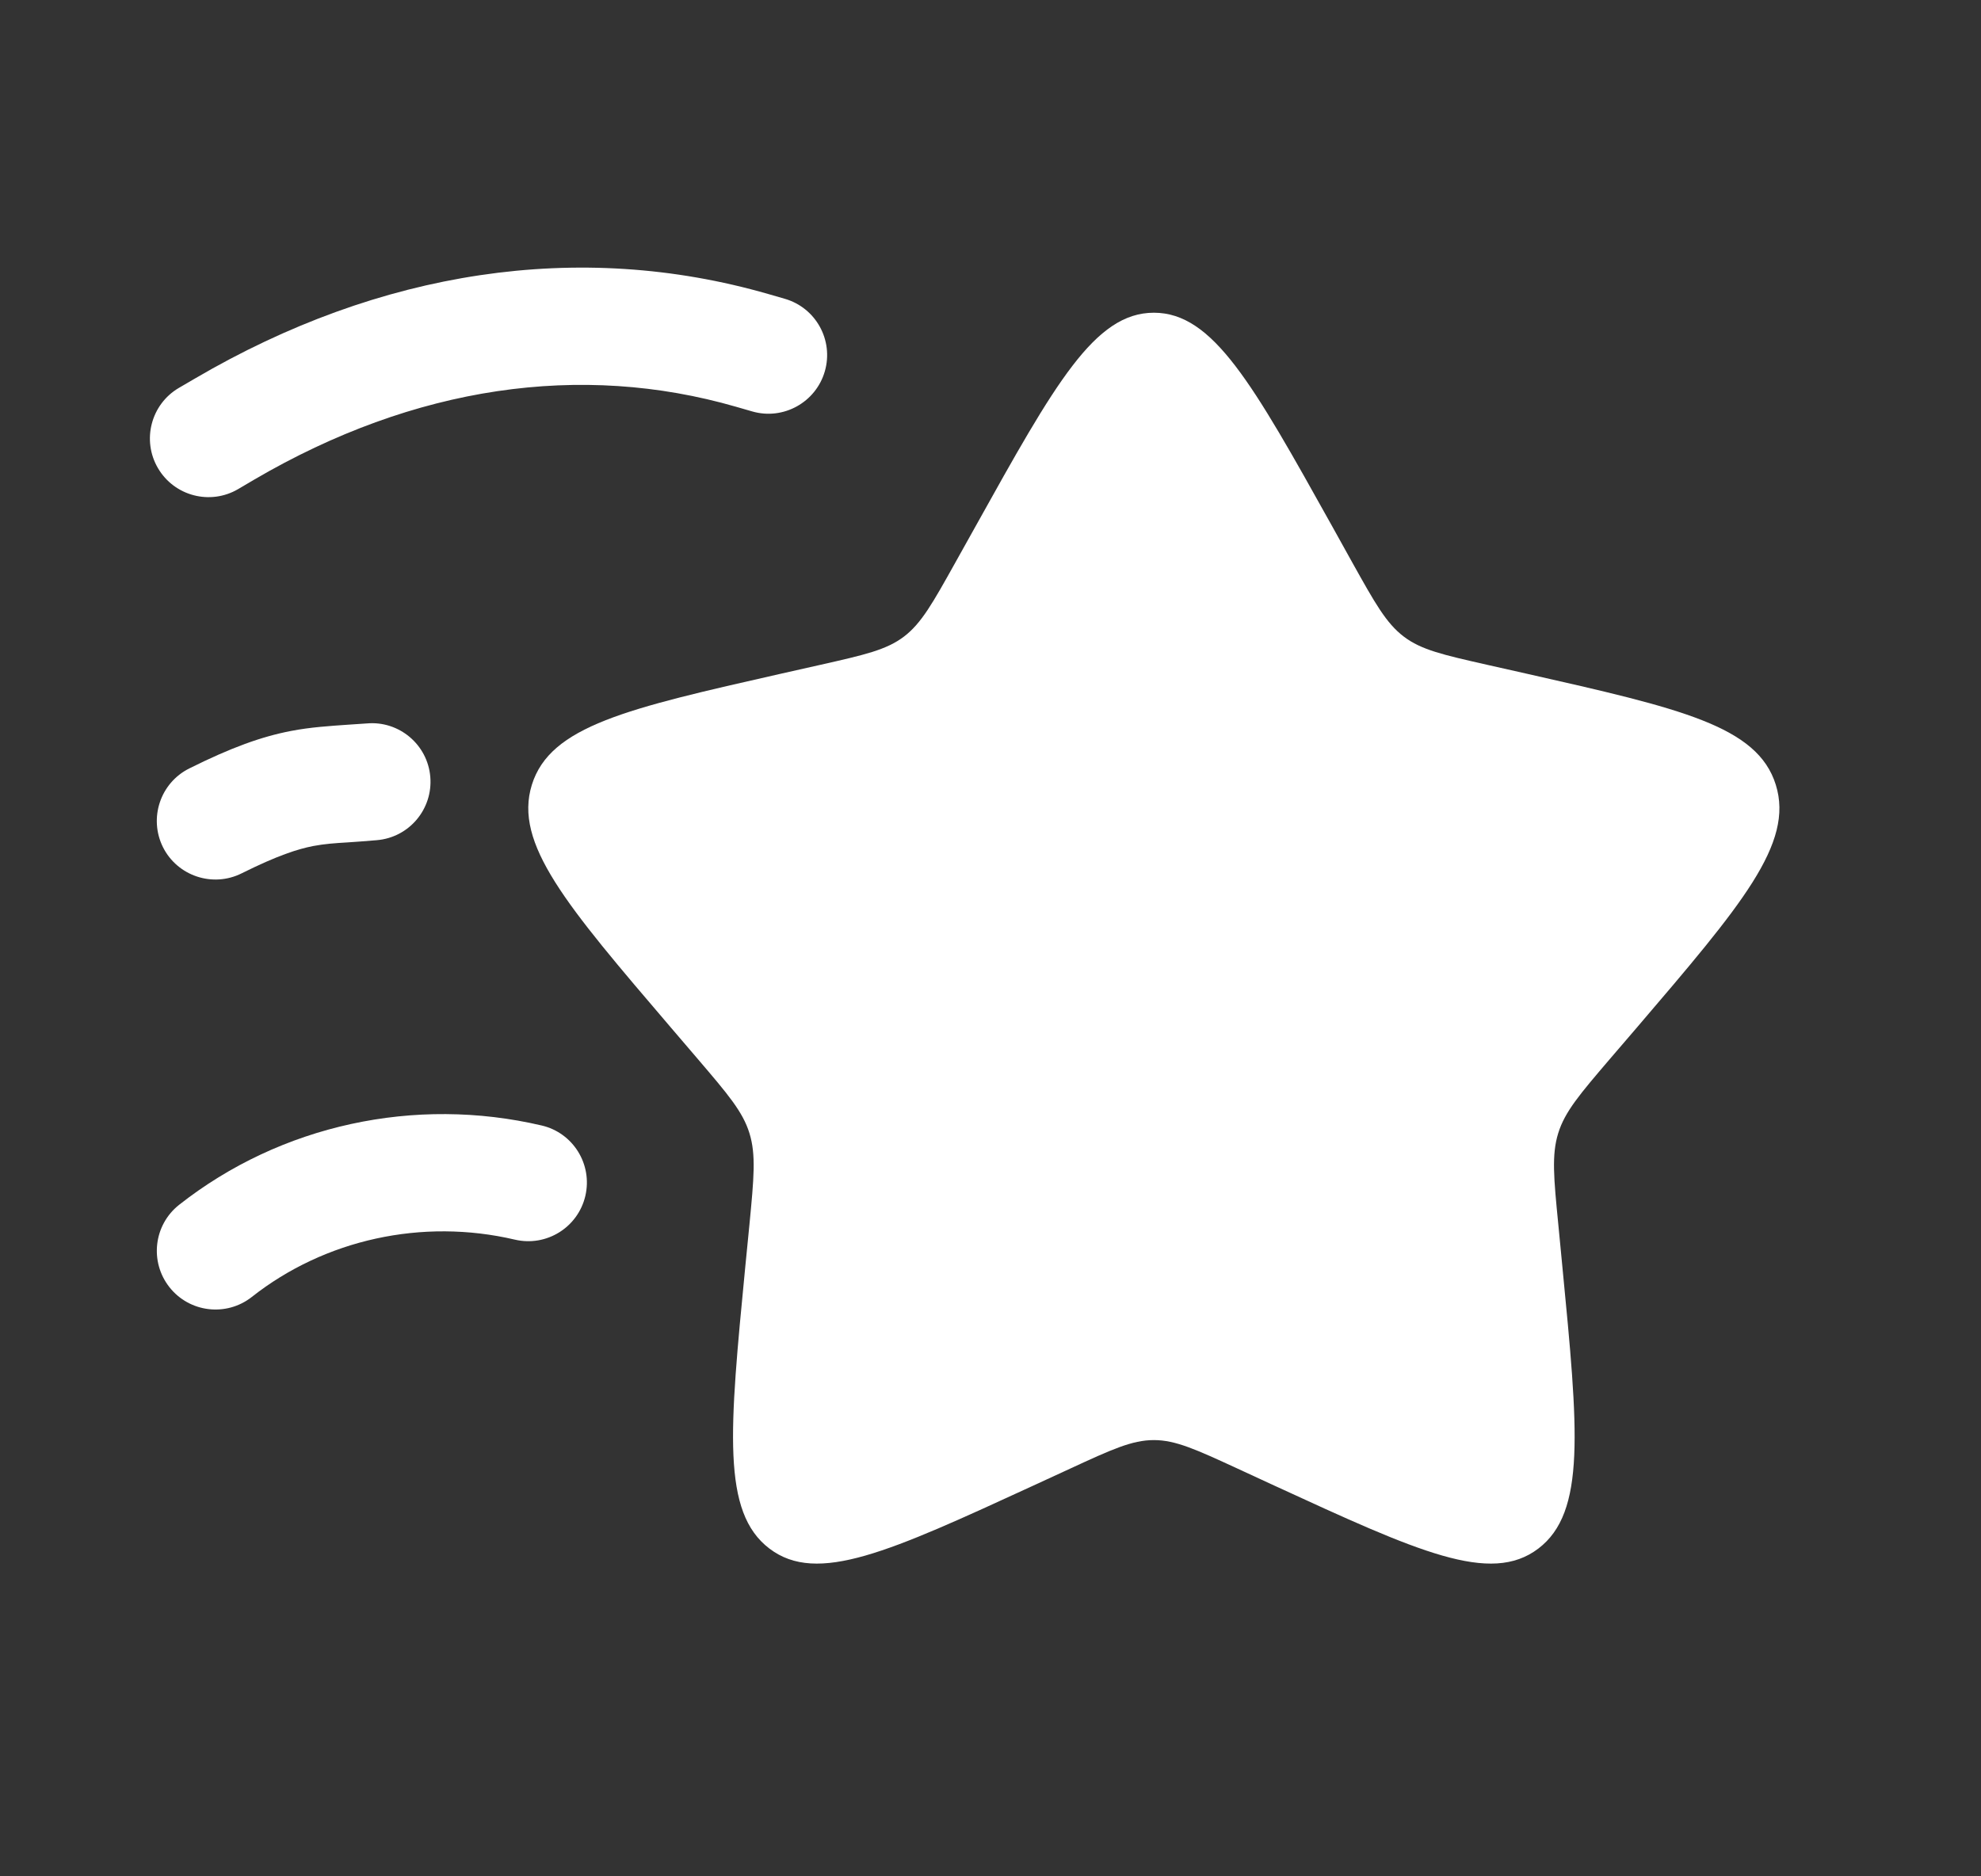
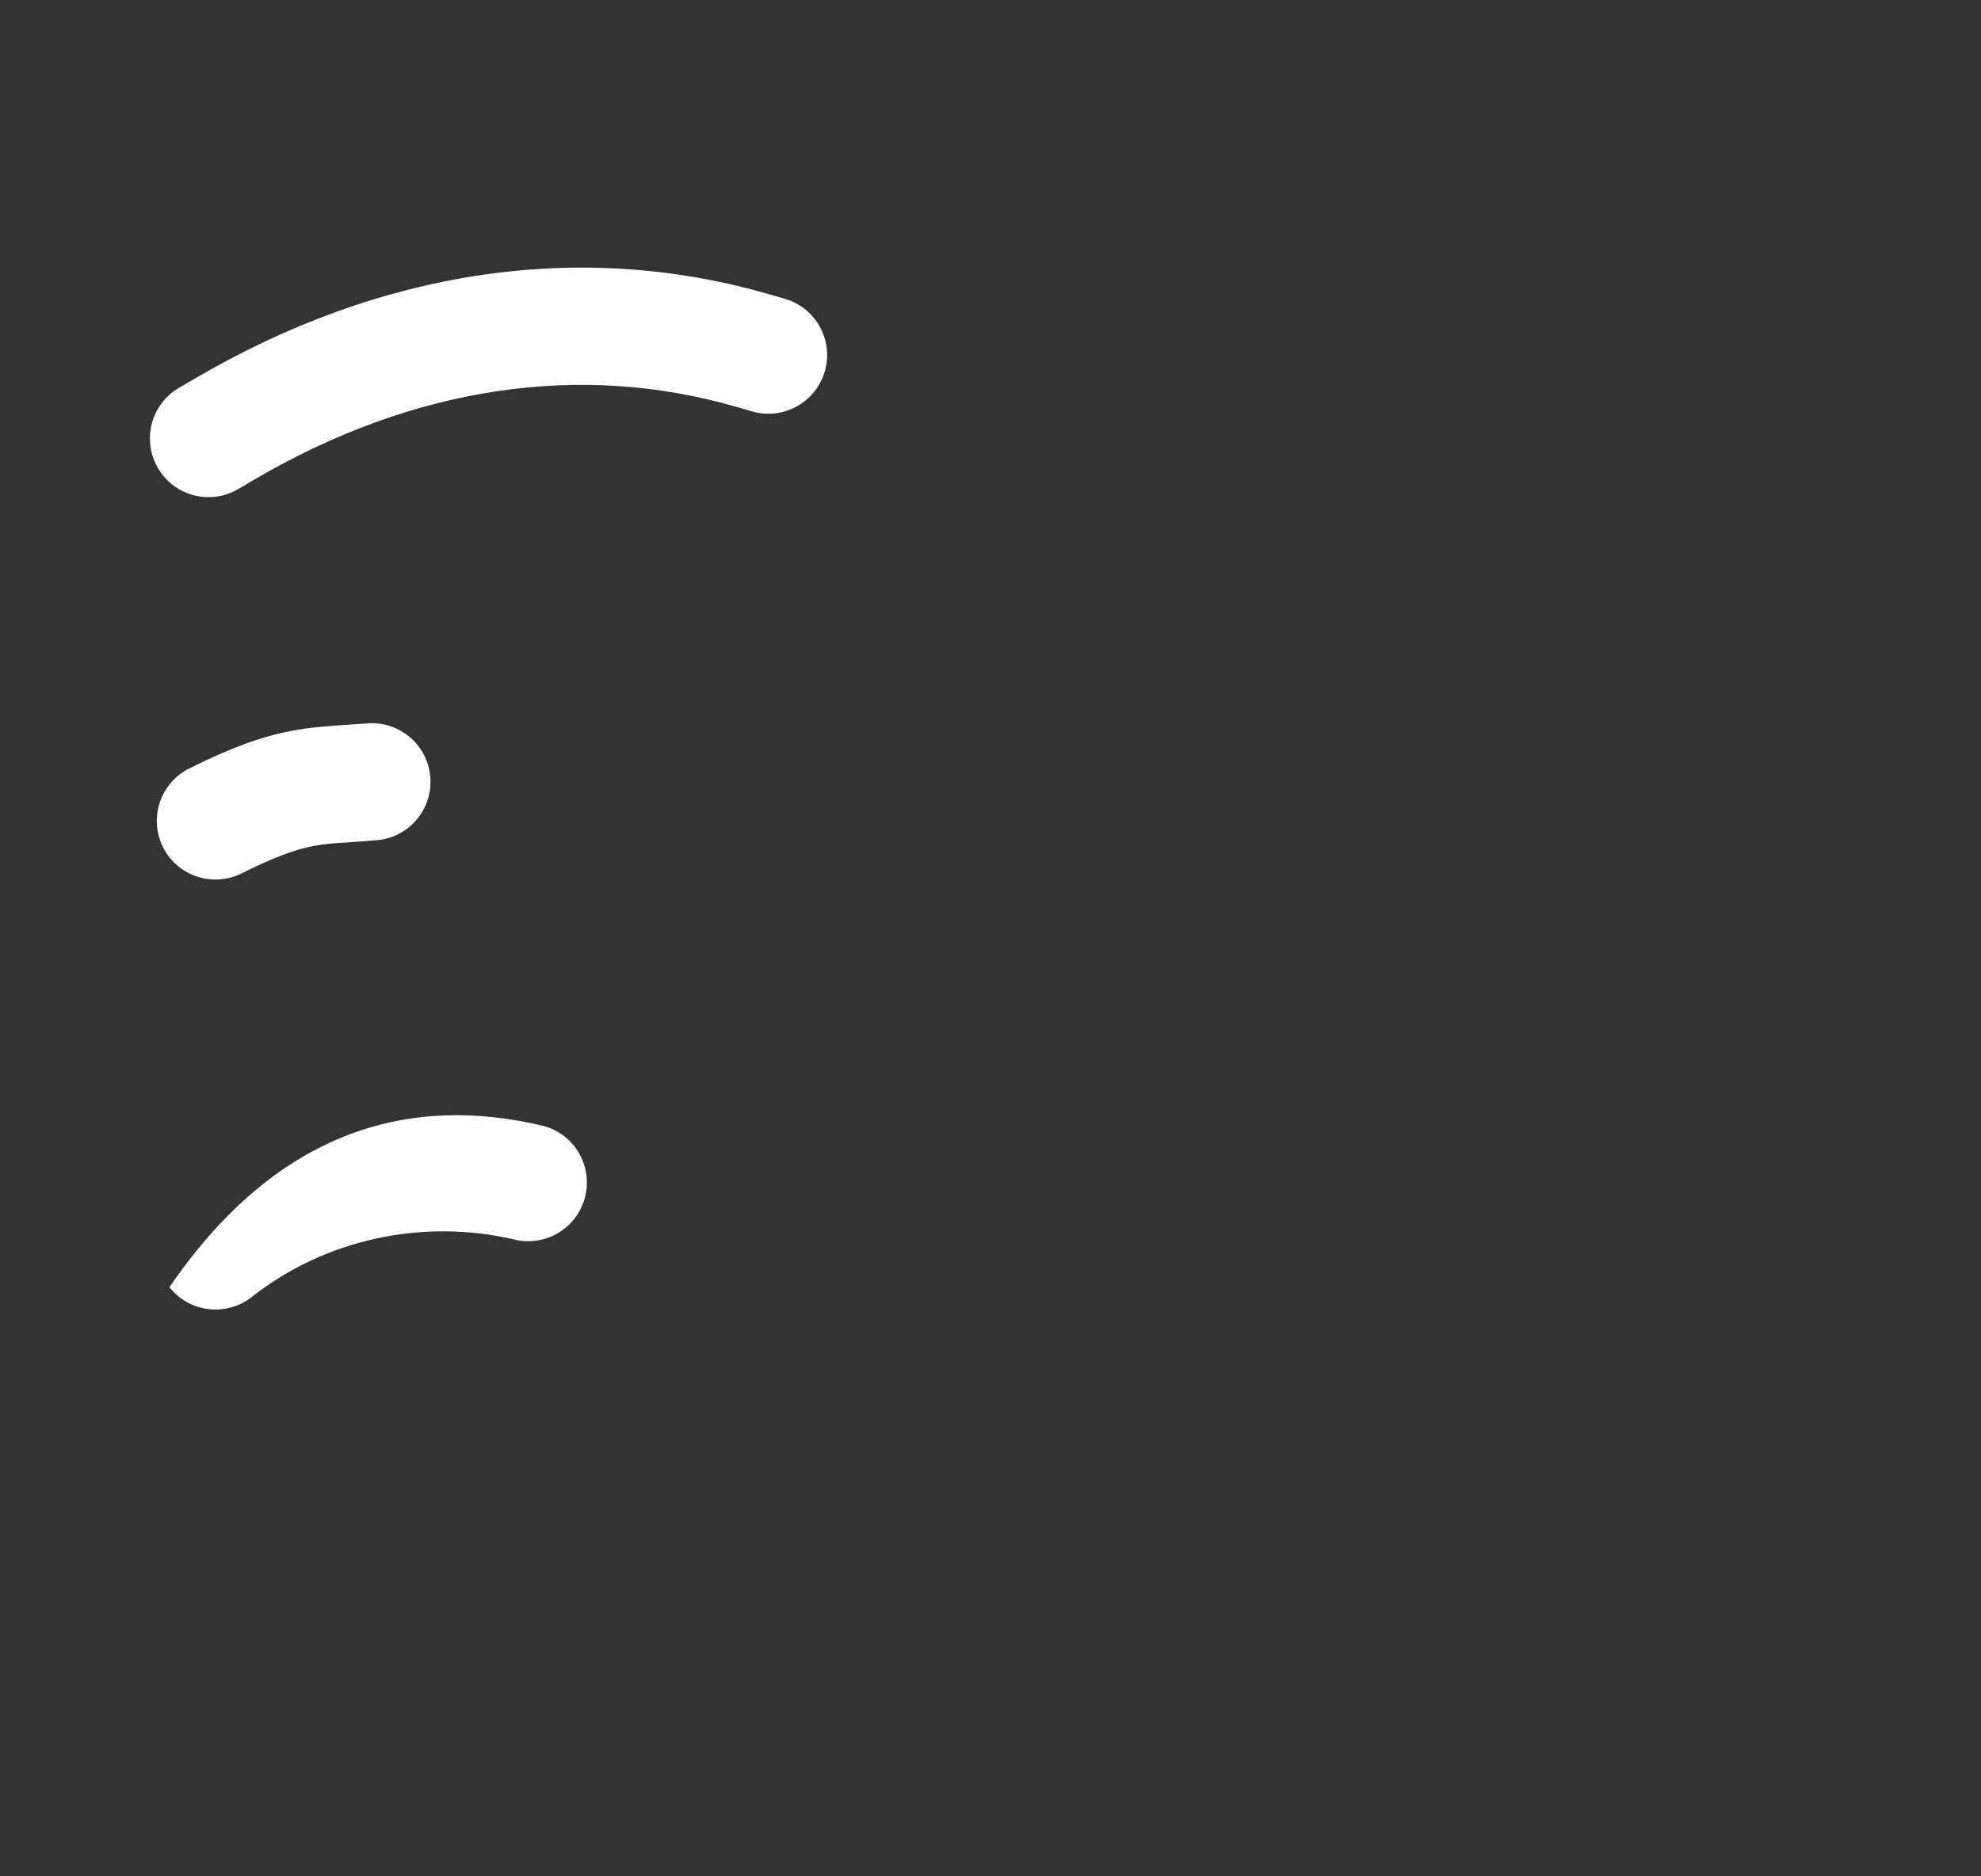
<svg xmlns="http://www.w3.org/2000/svg" width="19" height="18" viewBox="0 0 19 18" fill="none">
  <rect x="0" y="0" width="19" height="18" fill="#333333" stroke="none" />
-   <path d="M9.359 5.045C10.118 3.682 10.498 3 11.067 3C11.635 3 12.015 3.682 12.775 5.045L12.971 5.398C13.187 5.785 13.295 5.979 13.464 6.107C13.632 6.235 13.842 6.282 14.261 6.377L14.643 6.463C16.119 6.797 16.857 6.964 17.032 7.529C17.208 8.093 16.705 8.681 15.699 9.858L15.438 10.162C15.152 10.497 15.009 10.664 14.945 10.871C14.881 11.078 14.902 11.3 14.946 11.747L14.985 12.153C15.137 13.722 15.213 14.507 14.754 14.856C14.294 15.205 13.603 14.887 12.221 14.251L11.864 14.086C11.471 13.905 11.275 13.815 11.067 13.815C10.858 13.815 10.662 13.905 10.27 14.086L9.912 14.251C8.53 14.887 7.839 15.205 7.38 14.856C6.92 14.507 6.996 13.722 7.148 12.153L7.188 11.747C7.231 11.3 7.252 11.078 7.188 10.871C7.124 10.664 6.981 10.497 6.695 10.162L6.435 9.858C5.429 8.681 4.926 8.093 5.101 7.529C5.277 6.964 6.015 6.797 7.49 6.463L7.872 6.377C8.292 6.282 8.501 6.235 8.67 6.107C8.838 5.979 8.946 5.785 9.162 5.398L9.359 5.045Z" fill="white" />
-   <path fill-rule="evenodd" clip-rule="evenodd" d="M7.059 3.902C5.573 3.473 3.979 3.7 2.44 4.6L2.284 4.692C2.016 4.849 1.672 4.759 1.515 4.491C1.358 4.223 1.448 3.878 1.716 3.721L1.872 3.63C3.642 2.593 5.553 2.297 7.37 2.821L7.526 2.866C7.825 2.952 7.997 3.263 7.911 3.562C7.825 3.86 7.513 4.033 7.215 3.947L7.059 3.902ZM4.127 7.452C4.153 7.762 3.924 8.034 3.614 8.06C3.499 8.07 3.411 8.076 3.338 8.081C3.205 8.089 3.118 8.095 3.004 8.116C2.857 8.145 2.665 8.205 2.318 8.378C2.04 8.517 1.702 8.404 1.563 8.127C1.425 7.849 1.537 7.511 1.815 7.372C2.218 7.171 2.51 7.066 2.792 7.012C2.977 6.976 3.168 6.964 3.34 6.952C3.403 6.948 3.463 6.944 3.519 6.94C3.828 6.913 4.101 7.143 4.127 7.452ZM4.938 11.892C4.05 11.684 3.115 11.89 2.415 12.442C2.171 12.634 1.817 12.592 1.625 12.348C1.433 12.104 1.474 11.751 1.718 11.558C2.692 10.791 3.979 10.512 5.195 10.797C5.497 10.867 5.685 11.17 5.614 11.473C5.543 11.775 5.241 11.963 4.938 11.892Z" fill="white" />
+   <path fill-rule="evenodd" clip-rule="evenodd" d="M7.059 3.902C5.573 3.473 3.979 3.7 2.44 4.6L2.284 4.692C2.016 4.849 1.672 4.759 1.515 4.491C1.358 4.223 1.448 3.878 1.716 3.721L1.872 3.63C3.642 2.593 5.553 2.297 7.37 2.821L7.526 2.866C7.825 2.952 7.997 3.263 7.911 3.562C7.825 3.86 7.513 4.033 7.215 3.947L7.059 3.902ZM4.127 7.452C4.153 7.762 3.924 8.034 3.614 8.06C3.499 8.07 3.411 8.076 3.338 8.081C3.205 8.089 3.118 8.095 3.004 8.116C2.857 8.145 2.665 8.205 2.318 8.378C2.04 8.517 1.702 8.404 1.563 8.127C1.425 7.849 1.537 7.511 1.815 7.372C2.218 7.171 2.51 7.066 2.792 7.012C2.977 6.976 3.168 6.964 3.34 6.952C3.403 6.948 3.463 6.944 3.519 6.94C3.828 6.913 4.101 7.143 4.127 7.452ZM4.938 11.892C4.05 11.684 3.115 11.89 2.415 12.442C2.171 12.634 1.817 12.592 1.625 12.348C2.692 10.791 3.979 10.512 5.195 10.797C5.497 10.867 5.685 11.17 5.614 11.473C5.543 11.775 5.241 11.963 4.938 11.892Z" fill="white" />
</svg>